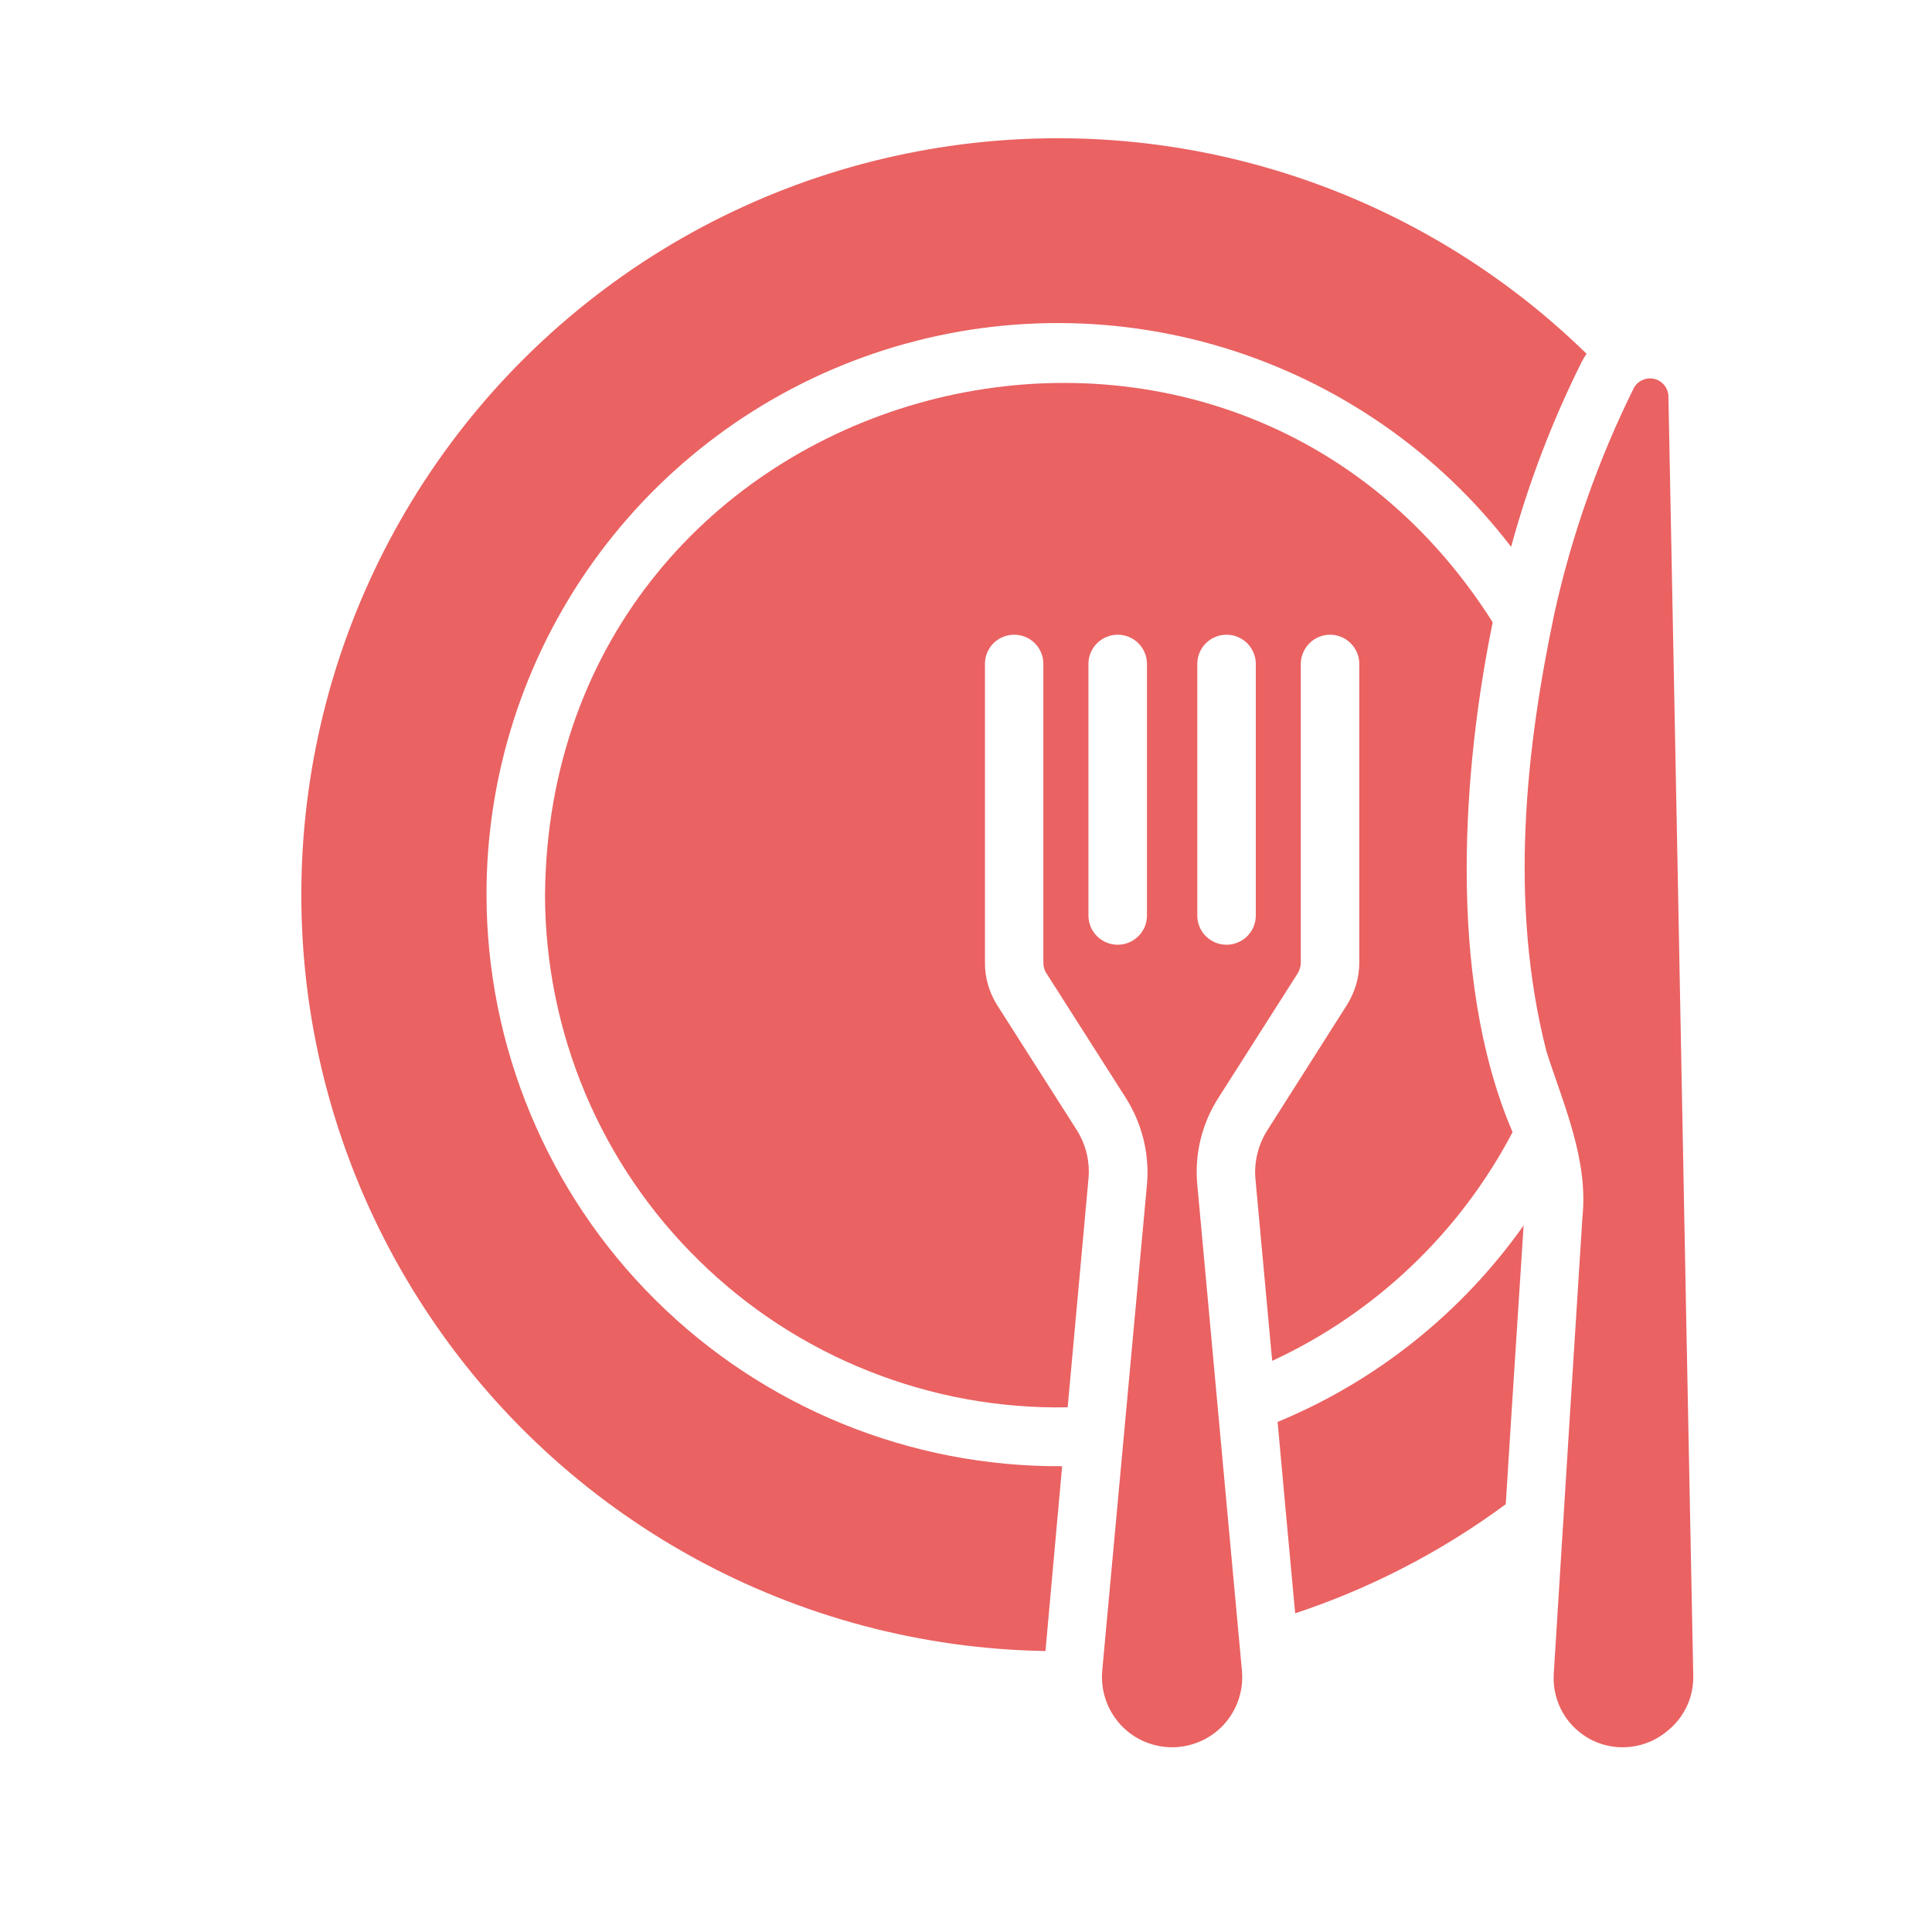
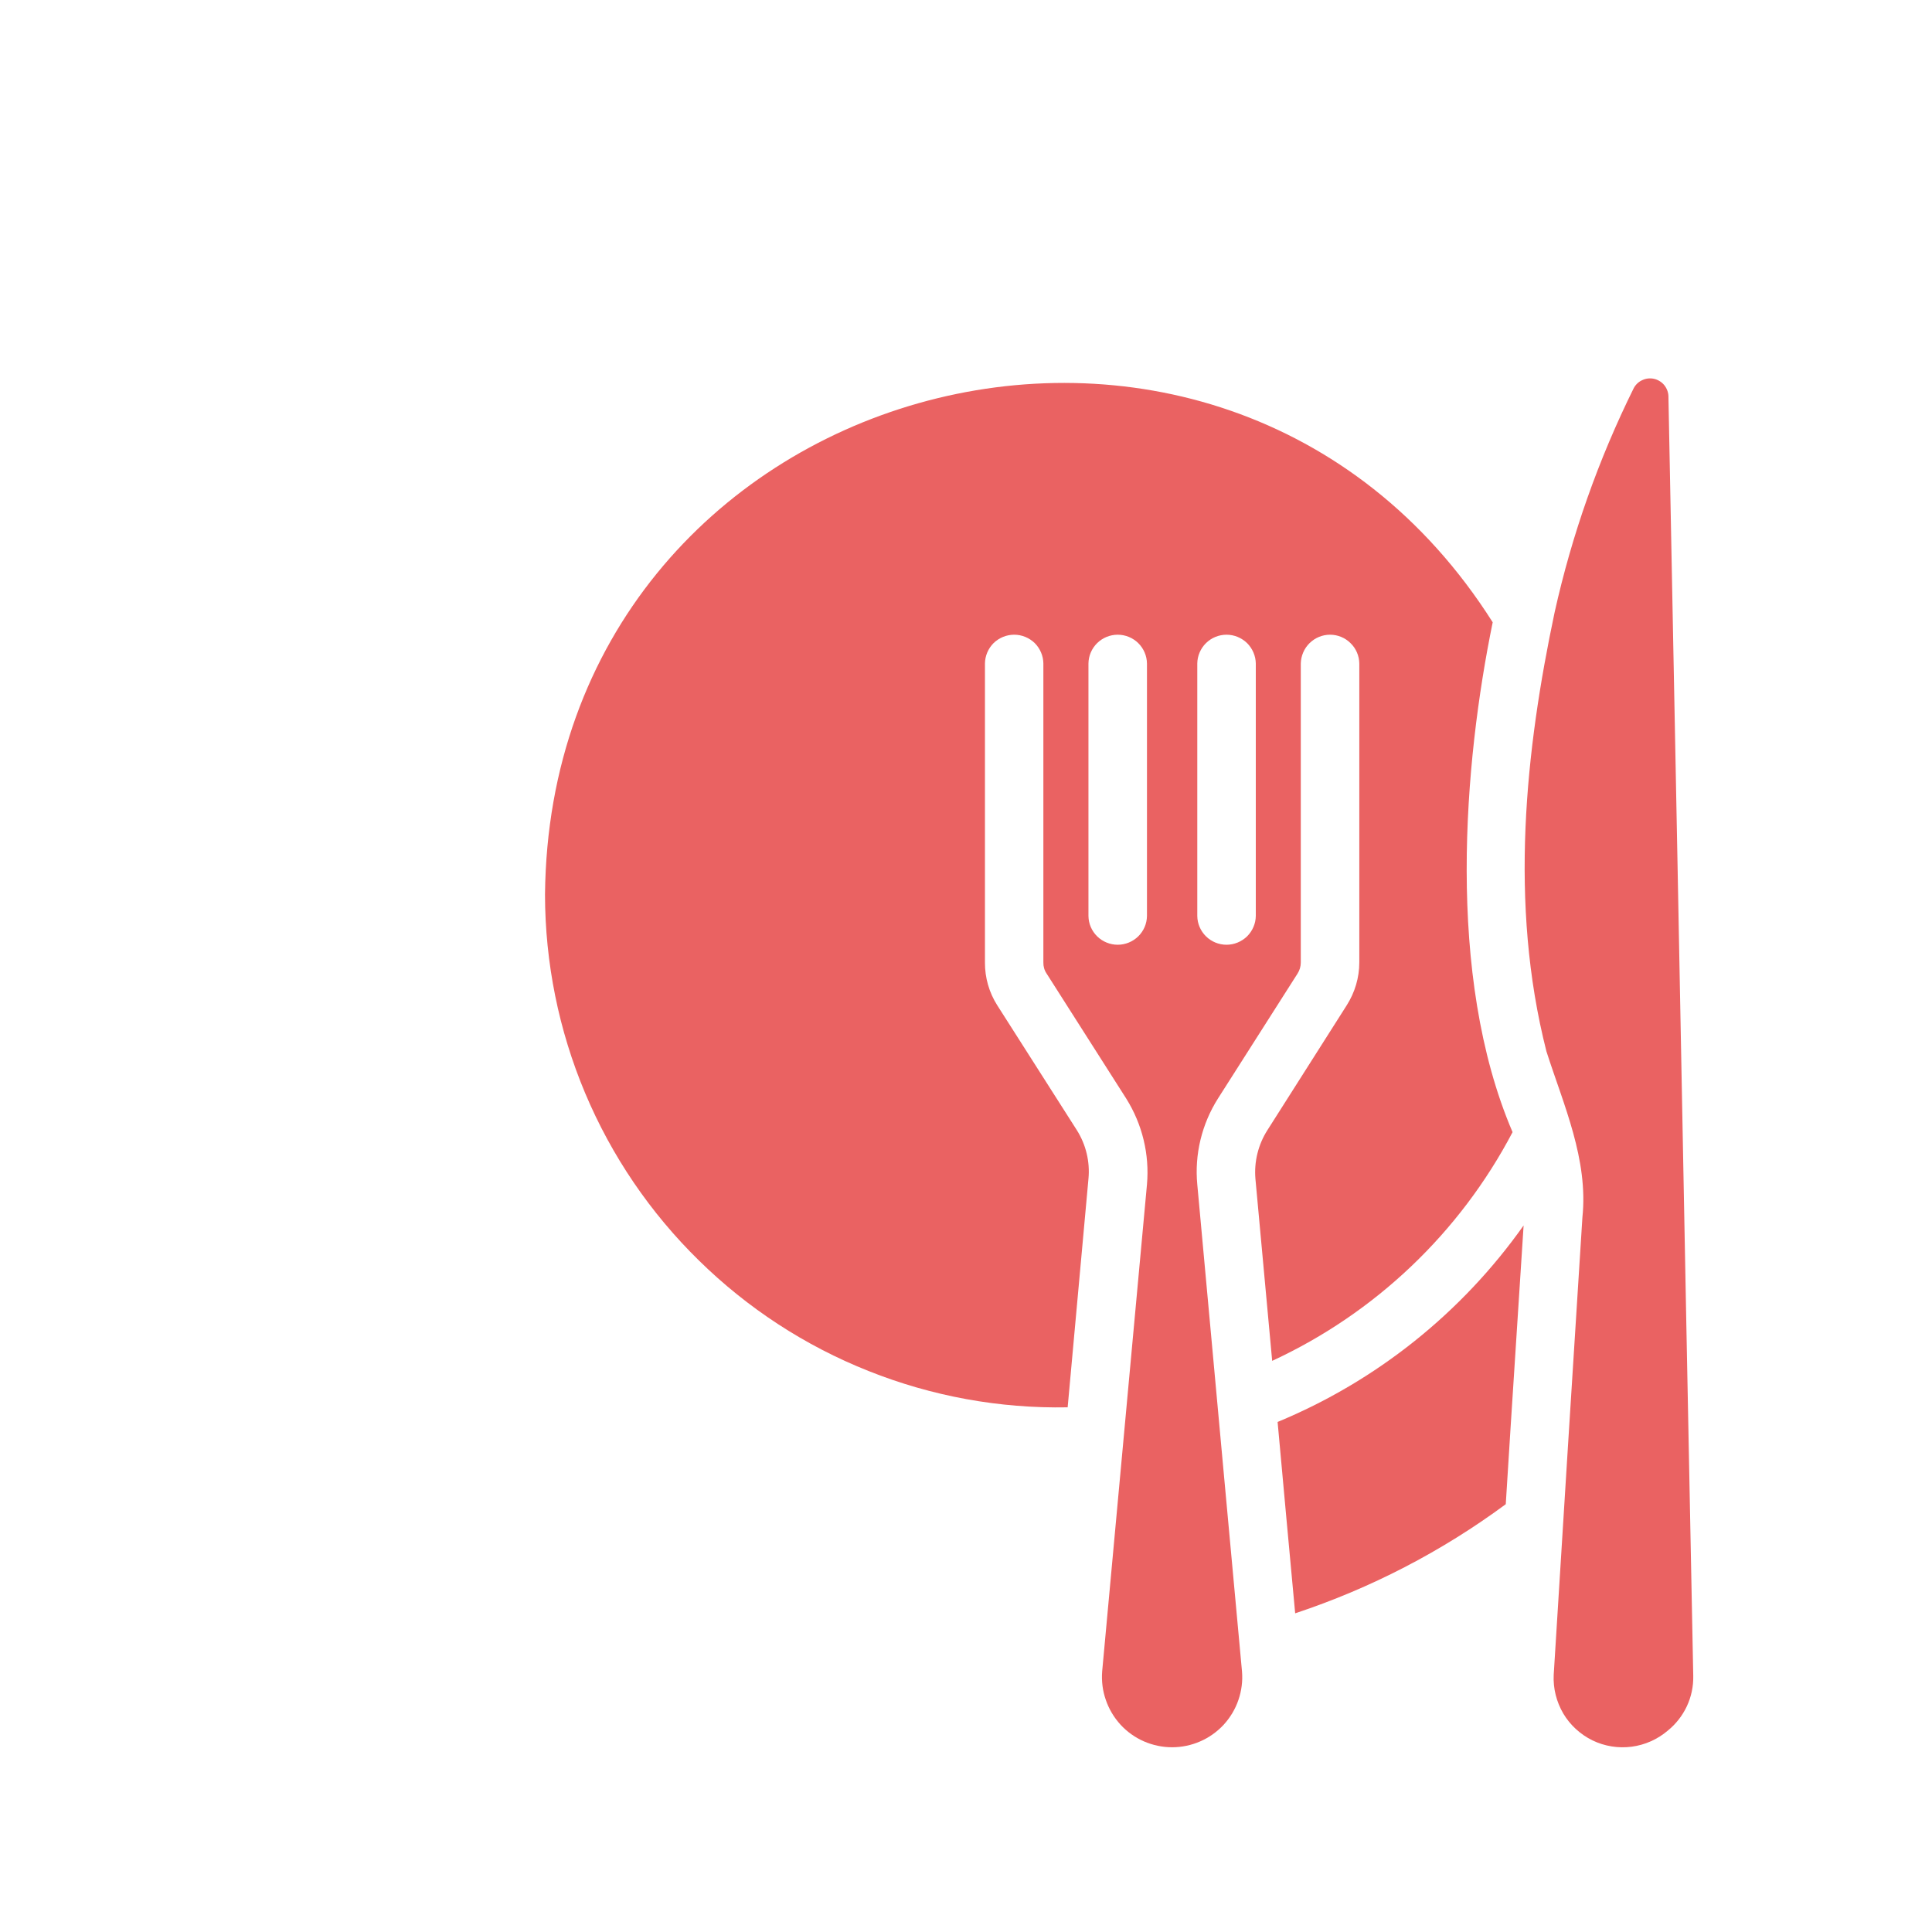
<svg xmlns="http://www.w3.org/2000/svg" width="21" height="21" viewBox="0 0 21 21" fill="none">
  <path d="M13.887 15.456C13.927 15.899 14.038 17.11 14.078 17.536C14.899 17.264 15.671 16.864 16.367 16.35L16.421 15.491L16.561 13.32C15.889 14.27 14.962 15.011 13.887 15.456Z" fill="#EA6262" />
-   <path d="M5.288 9.724C5.287 8.426 5.693 7.16 6.449 6.105C7.205 5.05 8.272 4.258 9.501 3.841C10.73 3.424 12.059 3.402 13.301 3.779C14.543 4.157 15.636 4.913 16.425 5.944C16.615 5.248 16.873 4.573 17.195 3.928C17.21 3.899 17.227 3.872 17.245 3.845C16.285 2.907 15.11 2.218 13.822 1.838C12.535 1.458 11.174 1.4 9.858 1.668C8.542 1.935 7.312 2.521 6.275 3.374C5.238 4.226 4.426 5.32 3.909 6.559C3.392 7.798 3.187 9.145 3.31 10.482C3.434 11.819 3.883 13.105 4.619 14.228C5.354 15.352 6.353 16.278 7.529 16.926C8.705 17.574 10.021 17.924 11.364 17.946L11.421 17.31L11.545 15.937C10.726 15.942 9.913 15.785 9.155 15.475C8.396 15.165 7.706 14.708 7.125 14.131C6.543 13.554 6.082 12.867 5.767 12.111C5.451 11.354 5.289 10.543 5.288 9.724Z" fill="#EA6262" />
  <path d="M16.441 12.306C15.711 10.602 15.913 8.284 16.225 6.764C13.261 2.085 5.977 4.107 5.924 9.724C5.925 10.465 6.073 11.198 6.36 11.881C6.647 12.564 7.068 13.183 7.597 13.701C8.125 14.22 8.752 14.629 9.44 14.902C10.129 15.177 10.865 15.311 11.605 15.297L11.831 12.814C11.849 12.628 11.804 12.441 11.704 12.283L10.839 10.926C10.751 10.787 10.705 10.626 10.706 10.462V7.212C10.707 7.129 10.741 7.049 10.8 6.99C10.86 6.932 10.94 6.899 11.024 6.899C11.107 6.899 11.187 6.932 11.247 6.99C11.306 7.049 11.34 7.129 11.341 7.212V10.462C11.34 10.505 11.352 10.547 11.376 10.582L12.241 11.94C12.416 12.219 12.496 12.547 12.467 12.875C12.322 14.451 12.123 16.612 11.98 18.168C11.972 18.273 11.985 18.379 12.02 18.478C12.054 18.578 12.109 18.669 12.18 18.747C12.251 18.824 12.338 18.886 12.434 18.928C12.531 18.97 12.635 18.992 12.74 18.992C12.846 18.992 12.95 18.97 13.046 18.928C13.143 18.886 13.229 18.824 13.301 18.747C13.372 18.669 13.427 18.578 13.461 18.478C13.495 18.379 13.509 18.273 13.5 18.168C13.5 18.168 13.119 14.031 13.014 12.875C12.983 12.547 13.063 12.218 13.239 11.94L14.104 10.582C14.127 10.546 14.139 10.504 14.139 10.462V7.212C14.141 7.129 14.175 7.049 14.234 6.991C14.294 6.932 14.374 6.899 14.457 6.899C14.541 6.899 14.621 6.932 14.68 6.991C14.74 7.049 14.774 7.129 14.775 7.212V10.462C14.775 10.626 14.727 10.787 14.639 10.926L13.777 12.283C13.676 12.441 13.63 12.628 13.646 12.814L13.828 14.792C14.949 14.273 15.867 13.399 16.441 12.306ZM12.467 9.956C12.466 10.04 12.432 10.119 12.372 10.178C12.313 10.236 12.232 10.269 12.149 10.269C12.066 10.269 11.985 10.236 11.926 10.178C11.866 10.119 11.832 10.04 11.831 9.956V7.212C11.832 7.129 11.866 7.049 11.926 6.99C11.985 6.932 12.066 6.899 12.149 6.899C12.232 6.899 12.313 6.932 12.372 6.99C12.432 7.049 12.466 7.129 12.467 7.212V9.956ZM13.65 9.956C13.649 10.04 13.614 10.119 13.555 10.178C13.495 10.236 13.415 10.269 13.332 10.269C13.248 10.269 13.168 10.236 13.109 10.178C13.049 10.119 13.015 10.04 13.014 9.956V7.212C13.015 7.129 13.049 7.049 13.109 6.99C13.168 6.932 13.248 6.899 13.332 6.899C13.415 6.899 13.495 6.932 13.555 6.99C13.614 7.049 13.649 7.129 13.65 7.212V9.956Z" fill="#EA6262" />
  <path d="M18.328 14.305C18.29 12.232 18.175 6.355 18.135 4.303C18.133 4.26 18.116 4.218 18.088 4.184C18.06 4.151 18.022 4.128 17.98 4.118C17.937 4.108 17.892 4.113 17.853 4.131C17.813 4.148 17.78 4.179 17.759 4.217C17.375 4.993 17.086 5.811 16.898 6.656C16.583 8.144 16.399 9.819 16.809 11.428C16.996 12.012 17.266 12.603 17.2 13.234C17.11 14.634 16.976 16.795 16.888 18.206C16.881 18.353 16.918 18.498 16.992 18.625C17.067 18.751 17.177 18.852 17.309 18.917C17.441 18.981 17.589 19.005 17.735 18.986C17.88 18.967 18.017 18.906 18.128 18.811C18.216 18.74 18.287 18.649 18.335 18.547C18.383 18.445 18.407 18.332 18.405 18.219L18.328 14.305Z" fill="#EA6262" />
</svg>